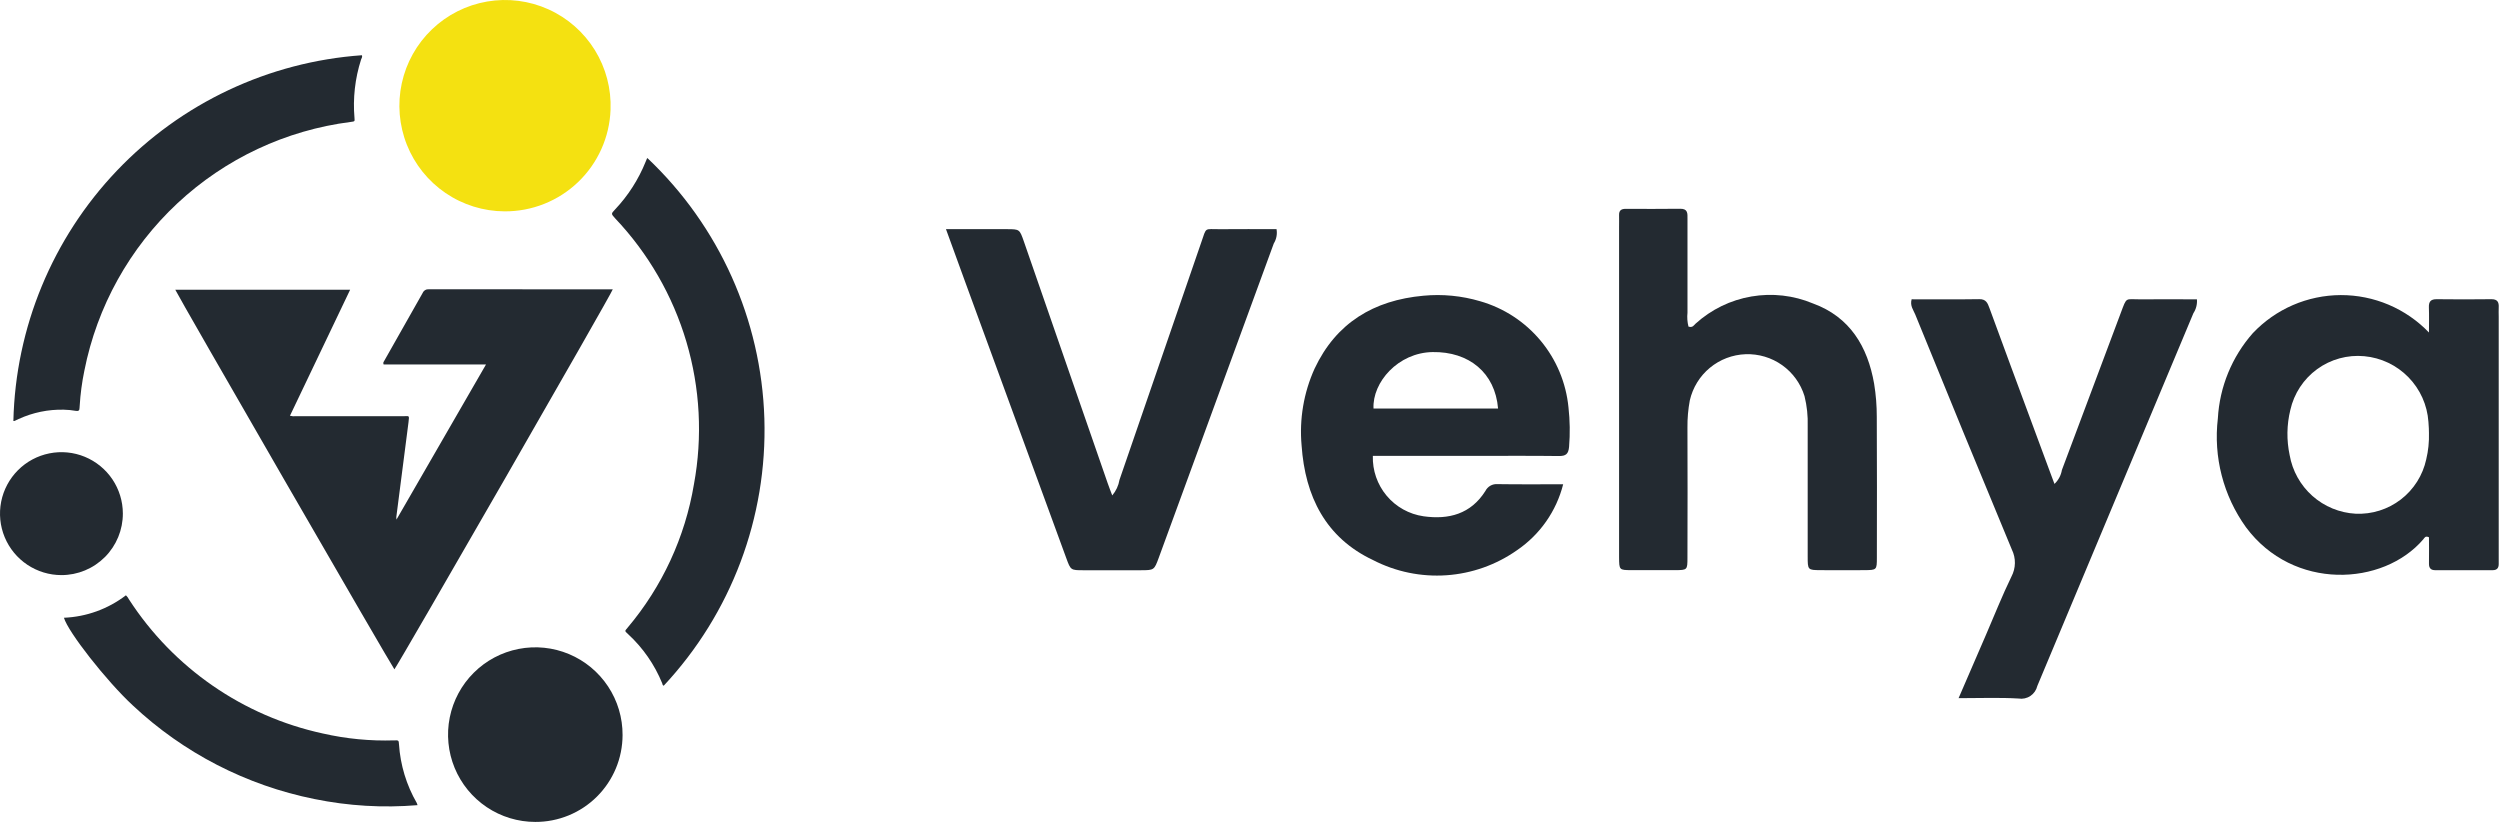
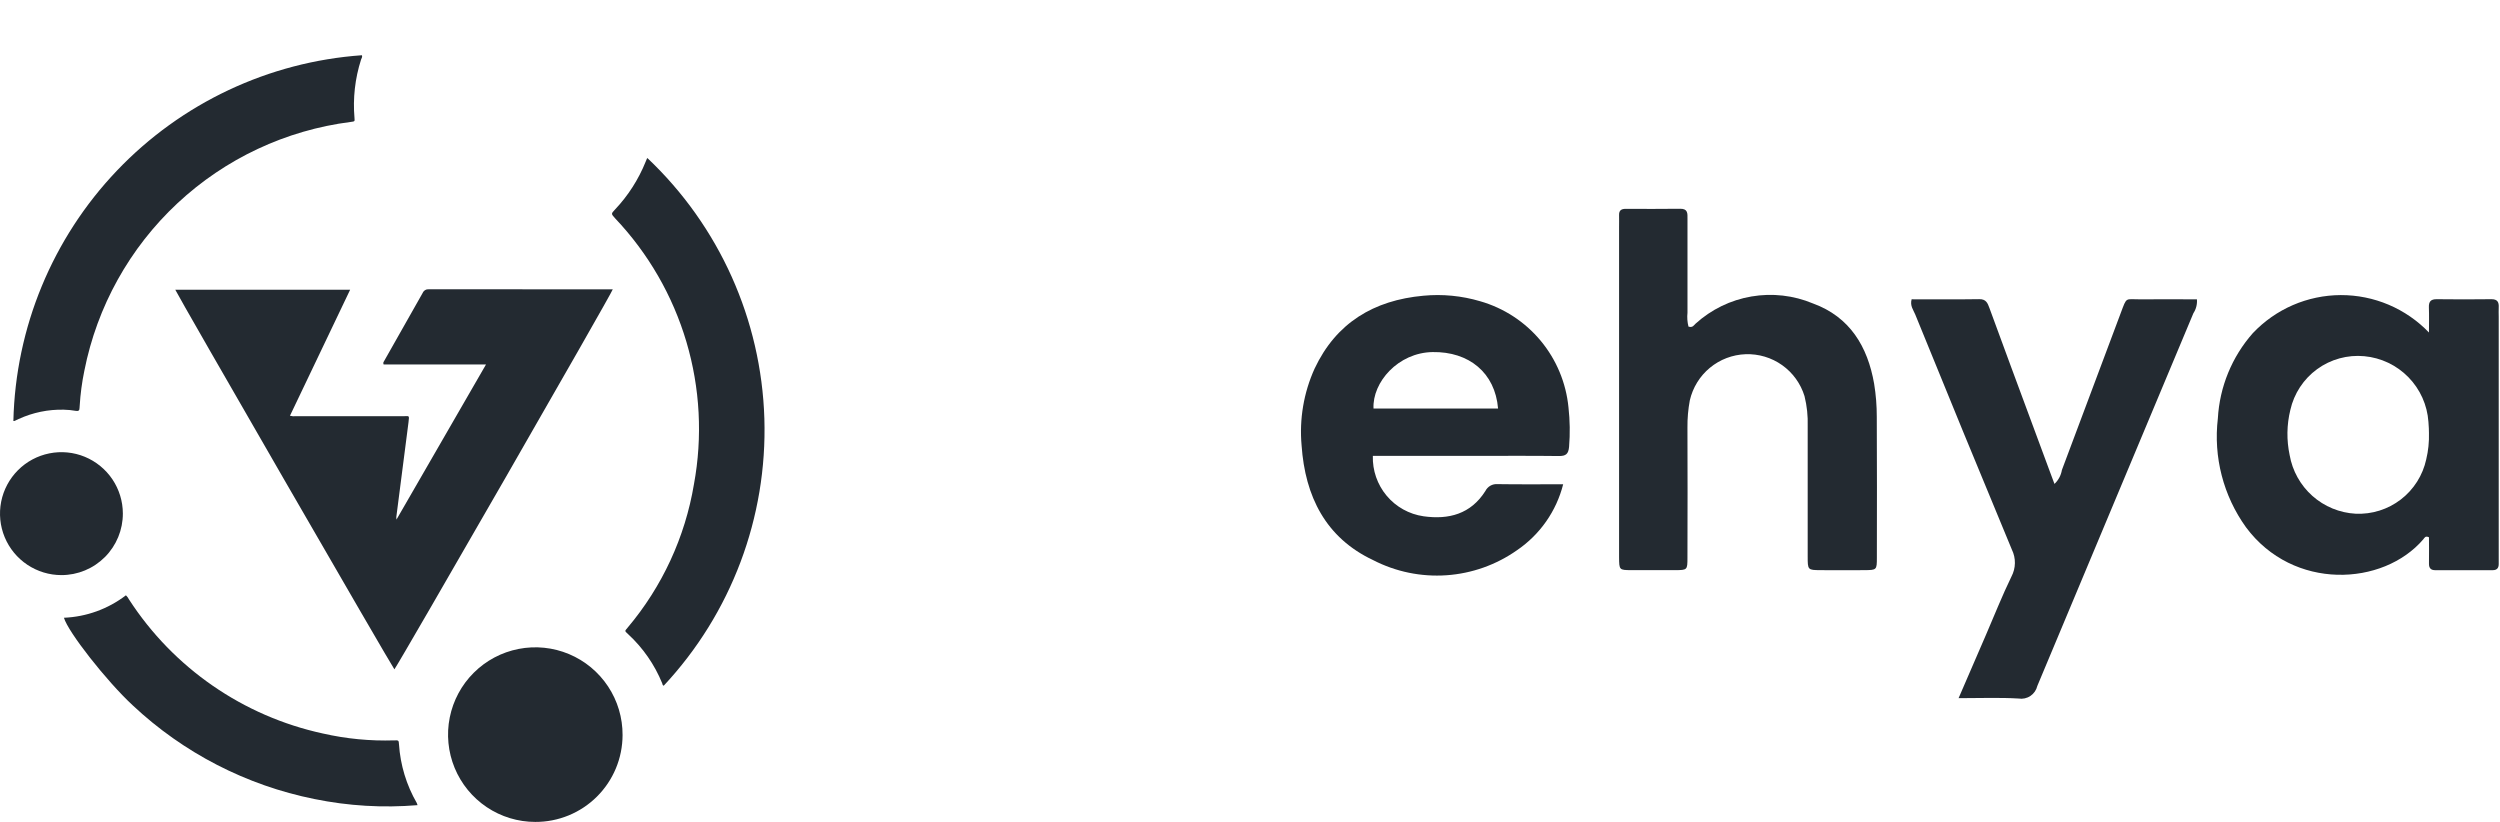
<svg xmlns="http://www.w3.org/2000/svg" width="146" height="48" viewBox="0 0 146 48" fill="none">
  <path d="M23.033 39.089C22.88 38.919 10.386 17.277 10.237 16.921H20.448L16.934 24.28C17.046 24.31 17.163 24.319 17.279 24.307C19.368 24.307 21.458 24.307 23.547 24.307C23.9 24.307 23.911 24.222 23.857 24.656C23.622 26.504 23.384 28.352 23.144 30.2C23.144 30.248 23.147 30.297 23.153 30.345L28.384 21.283H22.402C22.354 21.171 22.415 21.117 22.448 21.058C23.194 19.742 23.943 18.427 24.684 17.108C24.713 17.039 24.764 16.981 24.829 16.943C24.893 16.904 24.968 16.887 25.043 16.893C28.564 16.899 32.084 16.9 35.604 16.897H35.786C35.723 17.15 23.402 38.569 23.033 39.089Z" fill="#232A31" />
-   <path d="M29.462 12.343C28.233 12.337 27.034 11.964 26.018 11.271C25.003 10.579 24.217 9.599 23.762 8.456C23.307 7.314 23.204 6.062 23.465 4.86C23.726 3.658 24.34 2.562 25.229 1.712C26.117 0.862 27.238 0.297 28.45 0.089C29.661 -0.119 30.907 0.04 32.027 0.545C33.148 1.05 34.092 1.879 34.739 2.925C35.385 3.971 35.705 5.186 35.656 6.415C35.596 8.014 34.916 9.528 33.76 10.634C32.604 11.741 31.062 12.354 29.462 12.343Z" fill="#F4E111" />
  <path d="M37.81 9.233C42.005 13.201 44.46 18.669 44.639 24.442C44.817 30.216 42.704 35.825 38.762 40.045C38.685 40.026 38.693 39.951 38.671 39.9C38.225 38.809 37.545 37.83 36.679 37.032C36.461 36.83 36.483 36.863 36.659 36.648C38.674 34.257 40.01 31.368 40.526 28.283C41.037 25.515 40.886 22.665 40.087 19.966C39.287 17.267 37.861 14.795 35.925 12.752C35.684 12.484 35.68 12.488 35.916 12.237C36.682 11.427 37.289 10.48 37.705 9.446C37.731 9.379 37.759 9.313 37.788 9.247C37.791 9.241 37.802 9.238 37.81 9.233Z" fill="#232A31" />
  <path d="M0.781 24.587C0.907 19.131 3.062 13.918 6.826 9.967C10.59 6.017 15.691 3.613 21.133 3.226C21.179 3.322 21.111 3.403 21.085 3.483C20.732 4.585 20.602 5.746 20.703 6.899C20.721 7.09 20.718 7.091 20.485 7.121C16.695 7.602 13.153 9.265 10.36 11.873C7.568 14.481 5.666 17.902 4.926 21.652C4.786 22.327 4.695 23.012 4.654 23.701C4.654 23.742 4.645 23.783 4.645 23.824C4.645 23.972 4.582 24.021 4.434 23.995C4.2 23.954 3.964 23.931 3.728 23.926C2.82 23.904 1.918 24.09 1.092 24.469L0.84 24.585C0.82 24.588 0.8 24.589 0.781 24.587Z" fill="#232A31" />
  <path d="M3.734 36.077C5.047 36.022 6.311 35.564 7.355 34.765C7.429 34.837 7.49 34.92 7.536 35.012C10.128 39.011 14.195 41.823 18.851 42.835C20.217 43.147 21.617 43.282 23.018 43.238C23.278 43.23 23.286 43.232 23.301 43.469C23.38 44.676 23.735 45.848 24.34 46.895C24.358 46.936 24.373 46.978 24.385 47.021C22.372 47.189 20.345 47.069 18.366 46.664C14.387 45.865 10.711 43.97 7.751 41.192C6.22 39.774 3.972 36.905 3.734 36.077Z" fill="#232A31" />
  <path d="M31.261 48C30.252 48 29.266 47.7 28.428 47.139C27.589 46.577 26.936 45.779 26.551 44.846C26.167 43.913 26.067 42.886 26.266 41.897C26.465 40.907 26.953 39.999 27.669 39.287C28.384 38.575 29.294 38.092 30.285 37.898C31.275 37.704 32.3 37.809 33.231 38.199C34.161 38.589 34.955 39.247 35.512 40.089C36.069 40.931 36.363 41.919 36.358 42.928C36.356 43.597 36.224 44.258 35.967 44.874C35.71 45.491 35.334 46.051 34.861 46.522C34.388 46.993 33.826 47.366 33.208 47.62C32.59 47.873 31.929 48.003 31.261 48Z" fill="#232A31" />
  <path d="M3.588 33.586C2.878 33.586 2.185 33.375 1.595 32.981C1.006 32.587 0.546 32.028 0.274 31.372C0.002 30.717 -0.069 29.996 0.068 29.3C0.206 28.604 0.547 27.964 1.047 27.462C1.548 26.959 2.186 26.617 2.882 26.477C3.577 26.337 4.298 26.407 4.954 26.677C5.609 26.948 6.17 27.406 6.566 27.995C6.961 28.584 7.173 29.277 7.175 29.987C7.176 30.459 7.084 30.927 6.905 31.363C6.725 31.8 6.461 32.197 6.128 32.531C5.794 32.865 5.399 33.131 4.963 33.312C4.527 33.493 4.059 33.586 3.588 33.586Z" fill="#232A31" />
  <path d="M141.851 19.419C141.851 18.928 141.865 18.438 141.847 17.948C141.835 17.61 141.961 17.47 142.305 17.473C143.365 17.485 144.426 17.488 145.487 17.473C145.853 17.468 145.944 17.646 145.925 17.962C145.915 18.139 145.925 18.317 145.925 18.494V32.288C145.925 32.495 145.92 32.703 145.925 32.91C145.933 33.157 145.837 33.299 145.573 33.299C144.454 33.299 143.334 33.299 142.216 33.299C141.962 33.299 141.847 33.176 141.852 32.916C141.861 32.394 141.852 31.87 141.852 31.378C141.635 31.27 141.584 31.421 141.522 31.494C139.181 34.237 133.922 34.512 131.164 30.79C129.841 28.951 129.256 26.682 129.523 24.432C129.626 22.592 130.345 20.839 131.564 19.457C132.225 18.758 133.021 18.2 133.903 17.818C134.786 17.436 135.737 17.237 136.699 17.233C137.661 17.23 138.614 17.422 139.499 17.797C140.385 18.173 141.185 18.725 141.851 19.419ZM141.851 25.286C141.847 25.165 141.848 24.898 141.82 24.634C141.752 23.654 141.338 22.731 140.651 22.029C139.965 21.327 139.052 20.892 138.074 20.802C137.095 20.711 136.117 20.979 135.322 21.557C134.527 22.136 133.97 22.984 133.755 23.944C133.544 24.807 133.531 25.706 133.715 26.575C133.876 27.497 134.344 28.338 135.043 28.961C135.743 29.583 136.633 29.95 137.567 30.001C138.519 30.045 139.455 29.75 140.21 29.169C140.966 28.587 141.49 27.757 141.692 26.826C141.813 26.322 141.866 25.804 141.851 25.286Z" fill="#232A31" />
  <path d="M98.607 19.073C98.861 19.153 98.925 18.985 99.026 18.898C99.94 18.071 101.07 17.521 102.285 17.314C103.499 17.106 104.748 17.248 105.885 17.725C108.03 18.508 109.071 20.238 109.449 22.409C109.554 23.049 109.605 23.697 109.604 24.346C109.62 27.089 109.613 29.833 109.609 32.576C109.609 33.286 109.6 33.291 108.876 33.297C108.021 33.303 107.166 33.303 106.312 33.297C105.573 33.291 105.569 33.286 105.569 32.499C105.566 29.961 105.566 27.424 105.569 24.887C105.588 24.298 105.526 23.708 105.384 23.135C105.16 22.405 104.701 21.768 104.078 21.325C103.455 20.883 102.704 20.658 101.94 20.686C101.177 20.714 100.444 20.993 99.855 21.481C99.267 21.968 98.856 22.637 98.685 23.382C98.588 23.904 98.541 24.435 98.547 24.966C98.556 27.503 98.556 30.04 98.547 32.578C98.547 33.288 98.538 33.293 97.82 33.297C96.965 33.302 96.111 33.302 95.257 33.297C94.562 33.291 94.562 33.285 94.554 32.551C94.554 32.433 94.554 32.315 94.554 32.197V13.262C94.554 13.026 94.56 12.79 94.554 12.554C94.547 12.285 94.692 12.195 94.939 12.197C95.999 12.197 97.06 12.209 98.12 12.192C98.579 12.184 98.551 12.468 98.549 12.776C98.549 14.605 98.549 16.434 98.549 18.263C98.52 18.535 98.54 18.809 98.607 19.073Z" fill="#232A31" />
  <path d="M91.289 28.281C90.892 29.852 89.932 31.223 88.592 32.134C87.377 32.988 85.953 33.493 84.472 33.595C82.991 33.697 81.511 33.391 80.191 32.711C77.415 31.404 76.218 28.983 76.013 26.015C75.875 24.479 76.136 22.933 76.772 21.528C78.032 18.847 80.238 17.535 83.119 17.271C84.236 17.164 85.364 17.273 86.441 17.592C87.824 17.989 89.056 18.793 89.976 19.9C90.896 21.007 91.462 22.366 91.6 23.799C91.685 24.561 91.697 25.329 91.634 26.093C91.597 26.514 91.447 26.637 91.036 26.632C89.445 26.612 87.854 26.623 86.263 26.623H80.174C80.148 27.473 80.436 28.302 80.982 28.953C81.528 29.604 82.295 30.03 83.136 30.151C84.609 30.358 85.895 30.02 86.746 28.675C86.81 28.545 86.911 28.438 87.037 28.366C87.162 28.295 87.306 28.262 87.45 28.273C88.687 28.292 89.924 28.281 91.289 28.281ZM87.487 23.857C87.314 21.768 85.786 20.526 83.662 20.561C81.65 20.593 80.14 22.325 80.213 23.857H87.487Z" fill="#232A31" />
-   <path d="M74.55 13.383C74.6 13.672 74.543 13.971 74.388 14.221C72.156 20.336 69.919 26.449 67.677 32.559C67.406 33.298 67.401 33.3 66.622 33.302C65.501 33.302 64.381 33.302 63.261 33.302C62.532 33.302 62.527 33.298 62.271 32.596C60.306 27.23 58.342 21.864 56.379 16.498C56.017 15.508 55.657 14.515 55.245 13.383H57.234C57.766 13.383 58.296 13.383 58.826 13.383C59.54 13.387 59.544 13.387 59.792 14.096C61.423 18.798 63.053 23.5 64.683 28.203C64.765 28.441 64.858 28.675 64.955 28.933C65.175 28.674 65.322 28.359 65.378 28.024C66.974 23.403 68.566 18.78 70.153 14.156C70.474 13.222 70.32 13.397 71.246 13.385C72.351 13.373 73.461 13.383 74.55 13.383Z" fill="#232A31" />
  <path d="M114.381 40.773C114.957 39.444 115.469 38.259 115.981 37.074C116.472 35.938 116.928 34.785 117.468 33.673C117.596 33.431 117.666 33.163 117.67 32.889C117.675 32.615 117.614 32.344 117.494 32.099C115.595 27.528 113.713 22.951 111.85 18.366C111.744 18.105 111.533 17.861 111.639 17.479C112.95 17.479 114.271 17.492 115.59 17.471C115.986 17.464 116.078 17.702 116.183 17.989C116.597 19.125 117.014 20.258 117.434 21.39C118.19 23.434 118.947 25.478 119.705 27.522C119.793 27.758 119.882 27.992 119.981 28.261C120.211 28.045 120.363 27.759 120.415 27.448C121.564 24.388 122.712 21.327 123.858 18.263C124.216 17.311 124.107 17.488 124.969 17.481C126.081 17.471 127.193 17.481 128.301 17.481C128.324 17.767 128.252 18.053 128.094 18.293C125.054 25.547 122.016 32.802 118.98 40.058C118.924 40.297 118.78 40.506 118.577 40.643C118.373 40.78 118.125 40.834 117.883 40.794C116.769 40.728 115.647 40.773 114.381 40.773Z" fill="#232A31" />
</svg>